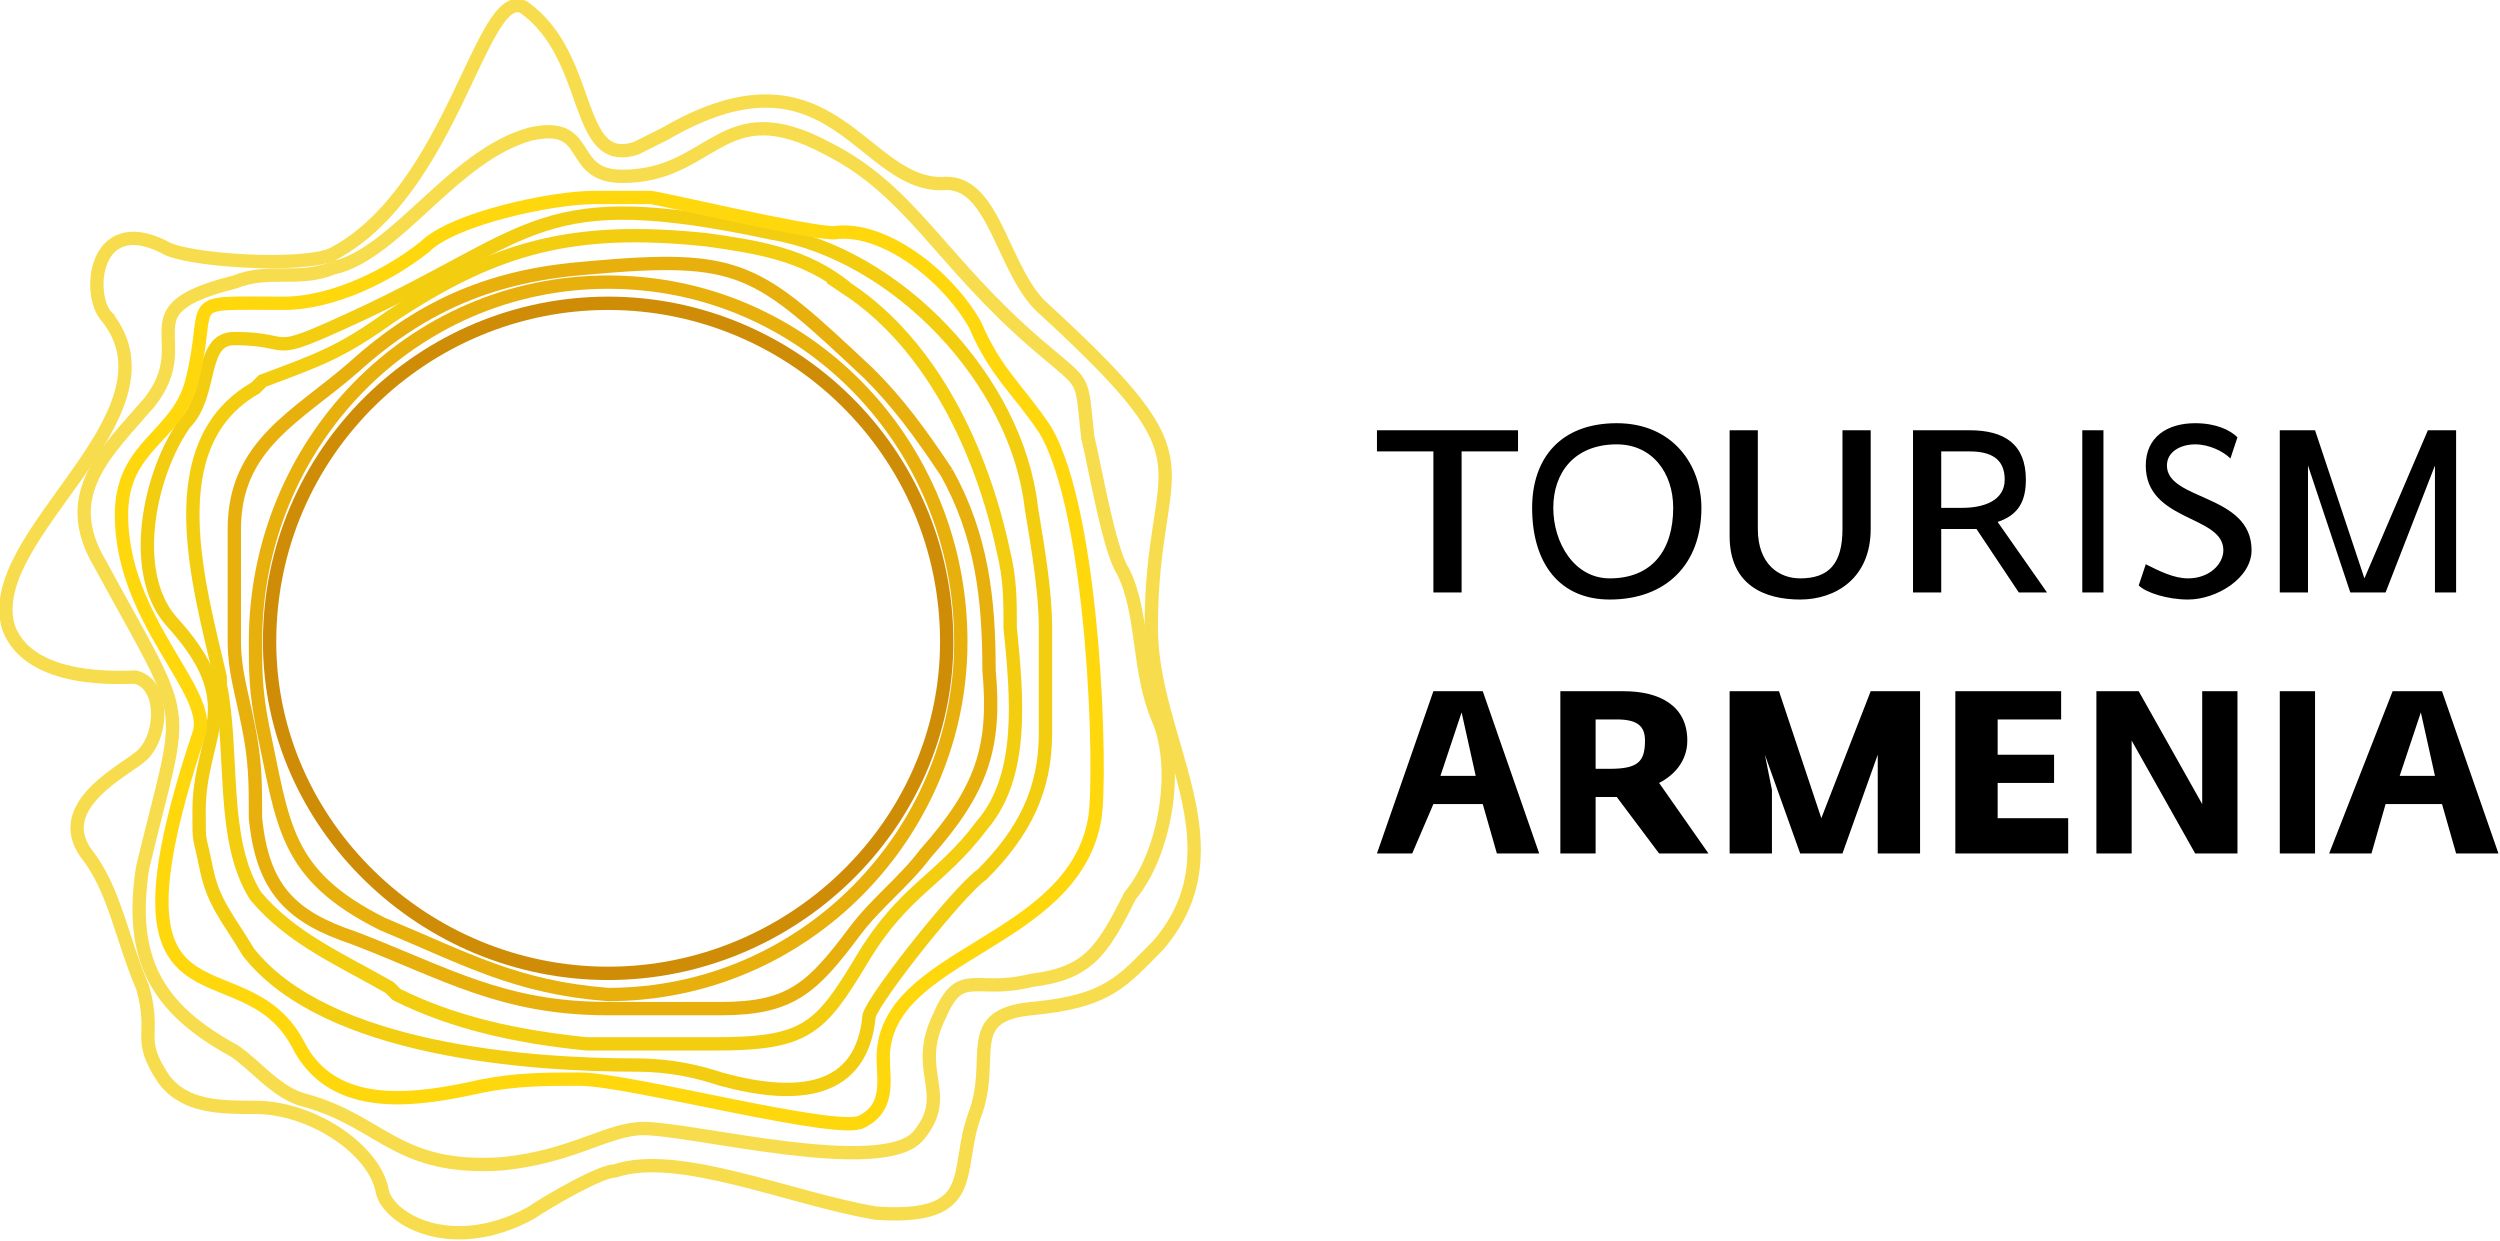
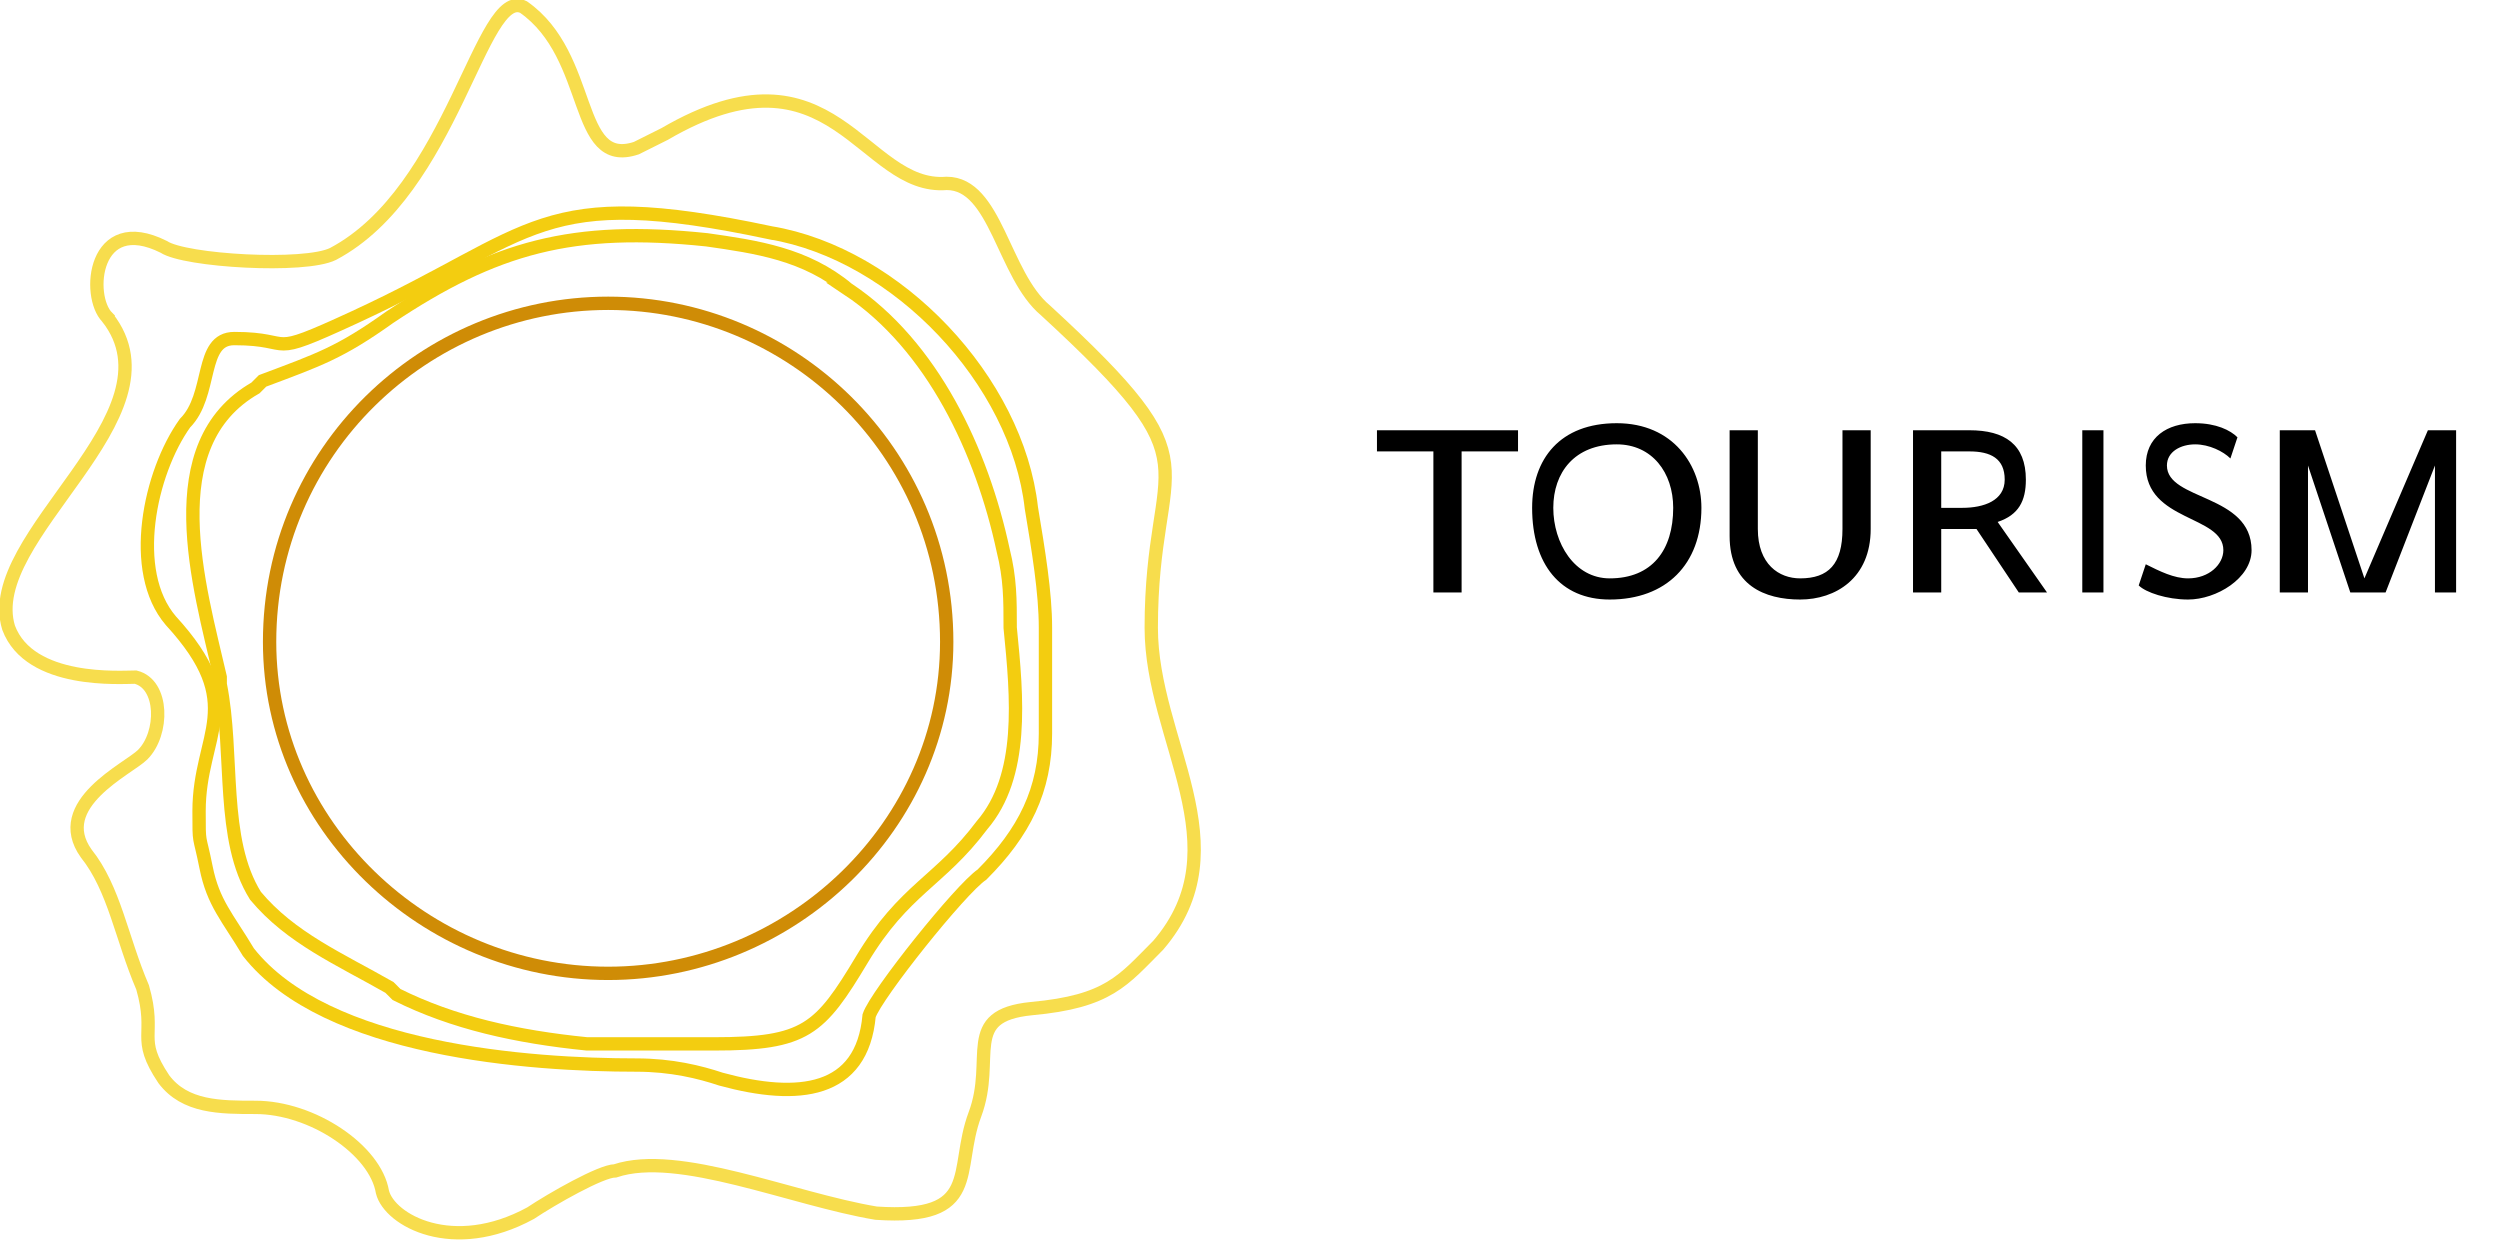
<svg xmlns="http://www.w3.org/2000/svg" xml:space="preserve" width="870px" height="432px" version="1.1" style="shape-rendering:geometricPrecision; text-rendering:geometricPrecision; image-rendering:optimizeQuality; fill-rule:evenodd; clip-rule:evenodd" viewBox="0 0 354 176">
  <defs>
    <style type="text/css">
   
    .str0 {stroke:#CF8C06;stroke-width:1.891}
    .str1 {stroke:#E7B00D;stroke-width:1.891}
    .str2 {stroke:#F3CD10;stroke-width:1.891}
    .str4 {stroke:#F7DD4D;stroke-width:1.891}
    .str3 {stroke:#FFD70D;stroke-width:1.891}
    .fil0 {fill:none;fill-rule:nonzero}
    .fil1 {fill:black;fill-rule:nonzero}
   
  </style>
  </defs>
  <g id="Layer_x0020_1">
    <g id="_722803120">
      <path class="fil0 str0" d="M86 43c26,0 48,21 48,48 0,26 -22,47 -48,47 -26,0 -48,-21 -48,-47 0,-27 22,-48 48,-48z" />
-       <path class="fil0 str1" d="M86 40c28,0 50,23 50,51 0,27 -22,50 -50,50 -13,-1 -20,-5 -32,-10 -14,-7 -14,-14 -17,-28 -1,-5 -1,-8 -1,-12 0,-28 22,-51 50,-51z" />
-       <path class="fil0 str1" d="M134 67c5,9 6,18 6,28 1,11 -1,17 -9,26 -3,4 -7,7 -10,11 -6,8 -9,11 -19,11 -5,0 -8,0 -13,0 -1,0 -2,0 -3,0 -15,0 -23,-5 -36,-10 -9,-3 -13,-7 -14,-17 0,-5 0,-8 -1,-13 -1,-5 -2,-8 -2,-12 0,-6 0,-11 0,-16 0,-12 9,-16 17,-23 10,-9 20,-13 33,-14 22,-2 24,0 40,15 4,4 7,8 11,14z" />
      <path class="fil0 str2" d="M120 41c12,8 19,23 22,37 1,4 1,7 1,11 1,10 2,21 -4,28 -6,8 -11,9 -17,19 -6,10 -8,12 -21,12l-1 0 -2 0c-5,0 -10,0 -15,0 -10,-1 -19,-3 -27,-7l-1 -1c-7,-4 -14,-7 -19,-13 -5,-8 -3,-20 -5,-30l0 -1c-3,-13 -9,-33 5,-41l1 -1c8,-3 11,-4 18,-9 15,-10 26,-13 45,-11 7,1 14,2 20,7z" />
      <path class="fil0 str2" d="M109 33c18,3 35,21 37,39 1,6 2,12 2,17 0,0 0,14 0,15 0,8 -3,14 -9,20 -3,2 -15,17 -16,20 -1,11 -10,12 -21,9 -3,-1 -7,-2 -12,-2 -15,0 -44,-2 -55,-16 -3,-5 -5,-7 -6,-12 -1,-5 -1,-3 -1,-8 0,-11 7,-15 -4,-27 -6,-7 -3,-21 2,-28 4,-4 2,-12 7,-12 9,0 4,3 17,-3 26,-12 26,-19 59,-12z" />
-       <path class="fil0 str3" d="M118 33c7,-1 16,6 20,13 3,7 6,9 10,15 7,12 8,49 7,55 -3,18 -30,19 -30,34 0,3 1,7 -3,9 -3,2 -33,-6 -40,-6 -5,0 -9,0 -14,1 -9,2 -21,4 -26,-6 -8,-15 -29,1 -14,-44 2,-6 -11,-16 -11,-31 0,-10 8,-11 10,-19 3,-12 -2,-11 13,-11 7,0 15,-4 20,-8 4,-4 18,-7 24,-7 1,0 5,0 8,0 1,0 22,5 26,5z" />
-       <path class="fil0 str4" d="M47 38c-5,2 -9,0 -14,2 -16,4 -5,8 -12,17 -6,7 -13,13 -7,23 13,24 12,18 6,43 -2,13 2,20 13,26 3,2 6,6 10,7 11,3 13,10 28,9 10,-1 15,-5 20,-5 7,0 34,7 39,1 5,-6 -1,-9 3,-17 3,-7 5,-3 13,-5 8,-1 10,-4 14,-12 5,-6 7,-18 4,-25 -3,-7 -2,-15 -5,-21 -2,-3 -4,-15 -5,-19 -1,-9 0,-7 -7,-13 -14,-12 -18,-22 -30,-28 -15,-8 -16,4 -29,4 -8,0 -4,-8 -13,-6 -11,3 -19,17 -28,19z" />
      <path class="fil0 str4" d="M15 45c-3,-3 -2,-15 8,-10 3,2 20,3 24,1 17,-9 21,-38 27,-35 10,7 7,23 16,20l4 -2c24,-14 28,8 40,7 7,0 8,13 14,18 25,23 15,20 15,45 0,16 13,31 1,45 -5,5 -7,8 -18,9 -10,1 -5,7 -8,15 -3,8 1,15 -14,14 -12,-2 -28,-9 -37,-6 -2,0 -9,4 -12,6 -11,6 -20,1 -21,-3 -1,-6 -10,-12 -18,-12 -5,0 -10,0 -13,-4 -4,-6 -1,-6 -3,-13 -3,-7 -4,-14 -8,-19 -5,-7 6,-12 8,-14 3,-3 3,-10 -1,-11 -2,0 -15,1 -18,-7 -4,-13 25,-30 14,-44z" />
      <path class="fil1" d="M195 84m8 0l4 0 0 -20 8 0 0 -3 -20 0 0 3 8 0 0 20zm14 0m11 1c8,0 13,-5 13,-13 0,-6 -4,-12 -12,-12 -8,0 -12,5 -12,12 0,8 4,13 11,13zm0 -3c-5,0 -8,-5 -8,-10 0,-5 3,-9 9,-9 5,0 8,4 8,9 0,6 -3,10 -9,10zm17 2m10 1c5,0 10,-3 10,-10l0 -14 -4 0 0 14c0,5 -2,7 -6,7 -3,0 -6,-2 -6,-7l0 -14 -4 0 0 15c0,7 5,9 10,9zm16 -1m0 0l4 0 0 -9 3 0c0,0 1,0 2,0l6 9 4 0 -7 -10c3,-1 4,-3 4,-6 0,-5 -3,-7 -8,-7l-8 0 0 23zm4 -12l0 -8 4 0c3,0 5,1 5,4 0,3 -3,4 -6,4l-3 0zm20 12m0 0l3 0 0 -23 -3 0 0 23zm8 0m7 1c4,0 9,-3 9,-7 0,-8 -12,-7 -12,-12 0,-2 2,-3 4,-3 2,0 4,1 5,2l1 -3c-1,-1 -3,-2 -6,-2 -4,0 -7,2 -7,6 0,8 11,7 11,12 0,2 -2,4 -5,4 -2,0 -4,-1 -6,-2l-1 3c1,1 4,2 7,2zm13 -1m0 0l4 0 0 -14 0 -4 0 0 6 18 5 0 7 -18 0 0 0 4 0 14 3 0 0 -23 -4 0 -9 21 -7 -21 -5 0 0 23z" />
-       <path class="fil1" d="M195 121m0 0l5 0 3 -7 7 0 2 7 6 0 -8 -23 -7 0 -8 23zm9 -11l3 -9 2 9 -5 0zm17 11m0 0l5 0 0 -8 2 0c0,0 1,0 1,0l6 8 7 0 -7 -10c2,-1 4,-3 4,-6 0,-5 -4,-7 -9,-7l-9 0 0 23zm5 -12l0 -7 3 0c3,0 4,1 4,3 0,3 -1,4 -5,4l-2 0zm19 12m0 0l6 0 0 -9 -1 -5 0 0 5 14 6 0 5 -14 0 0 0 5 0 9 6 0 0 -23 -7 0 -7 18 -6 -18 -7 0 0 23zm32 0m0 0l16 0 0 -5 -10 0 0 -5 8 0 0 -4 -8 0 0 -5 9 0 0 -4 -15 0 0 23zm20 0m0 0l5 0 0 -13 0 -3 0 0 9 16 6 0 0 -23 -5 0 0 13 0 3 0 0 -9 -16 -6 0 0 23zm26 0m0 0l5 0 0 -23 -5 0 0 23zm7 0m0 0l6 0 2 -7 8 0 2 7 6 0 -8 -23 -7 0 -9 23zm10 -11l3 -9 2 9 -5 0z" />
    </g>
  </g>
</svg>